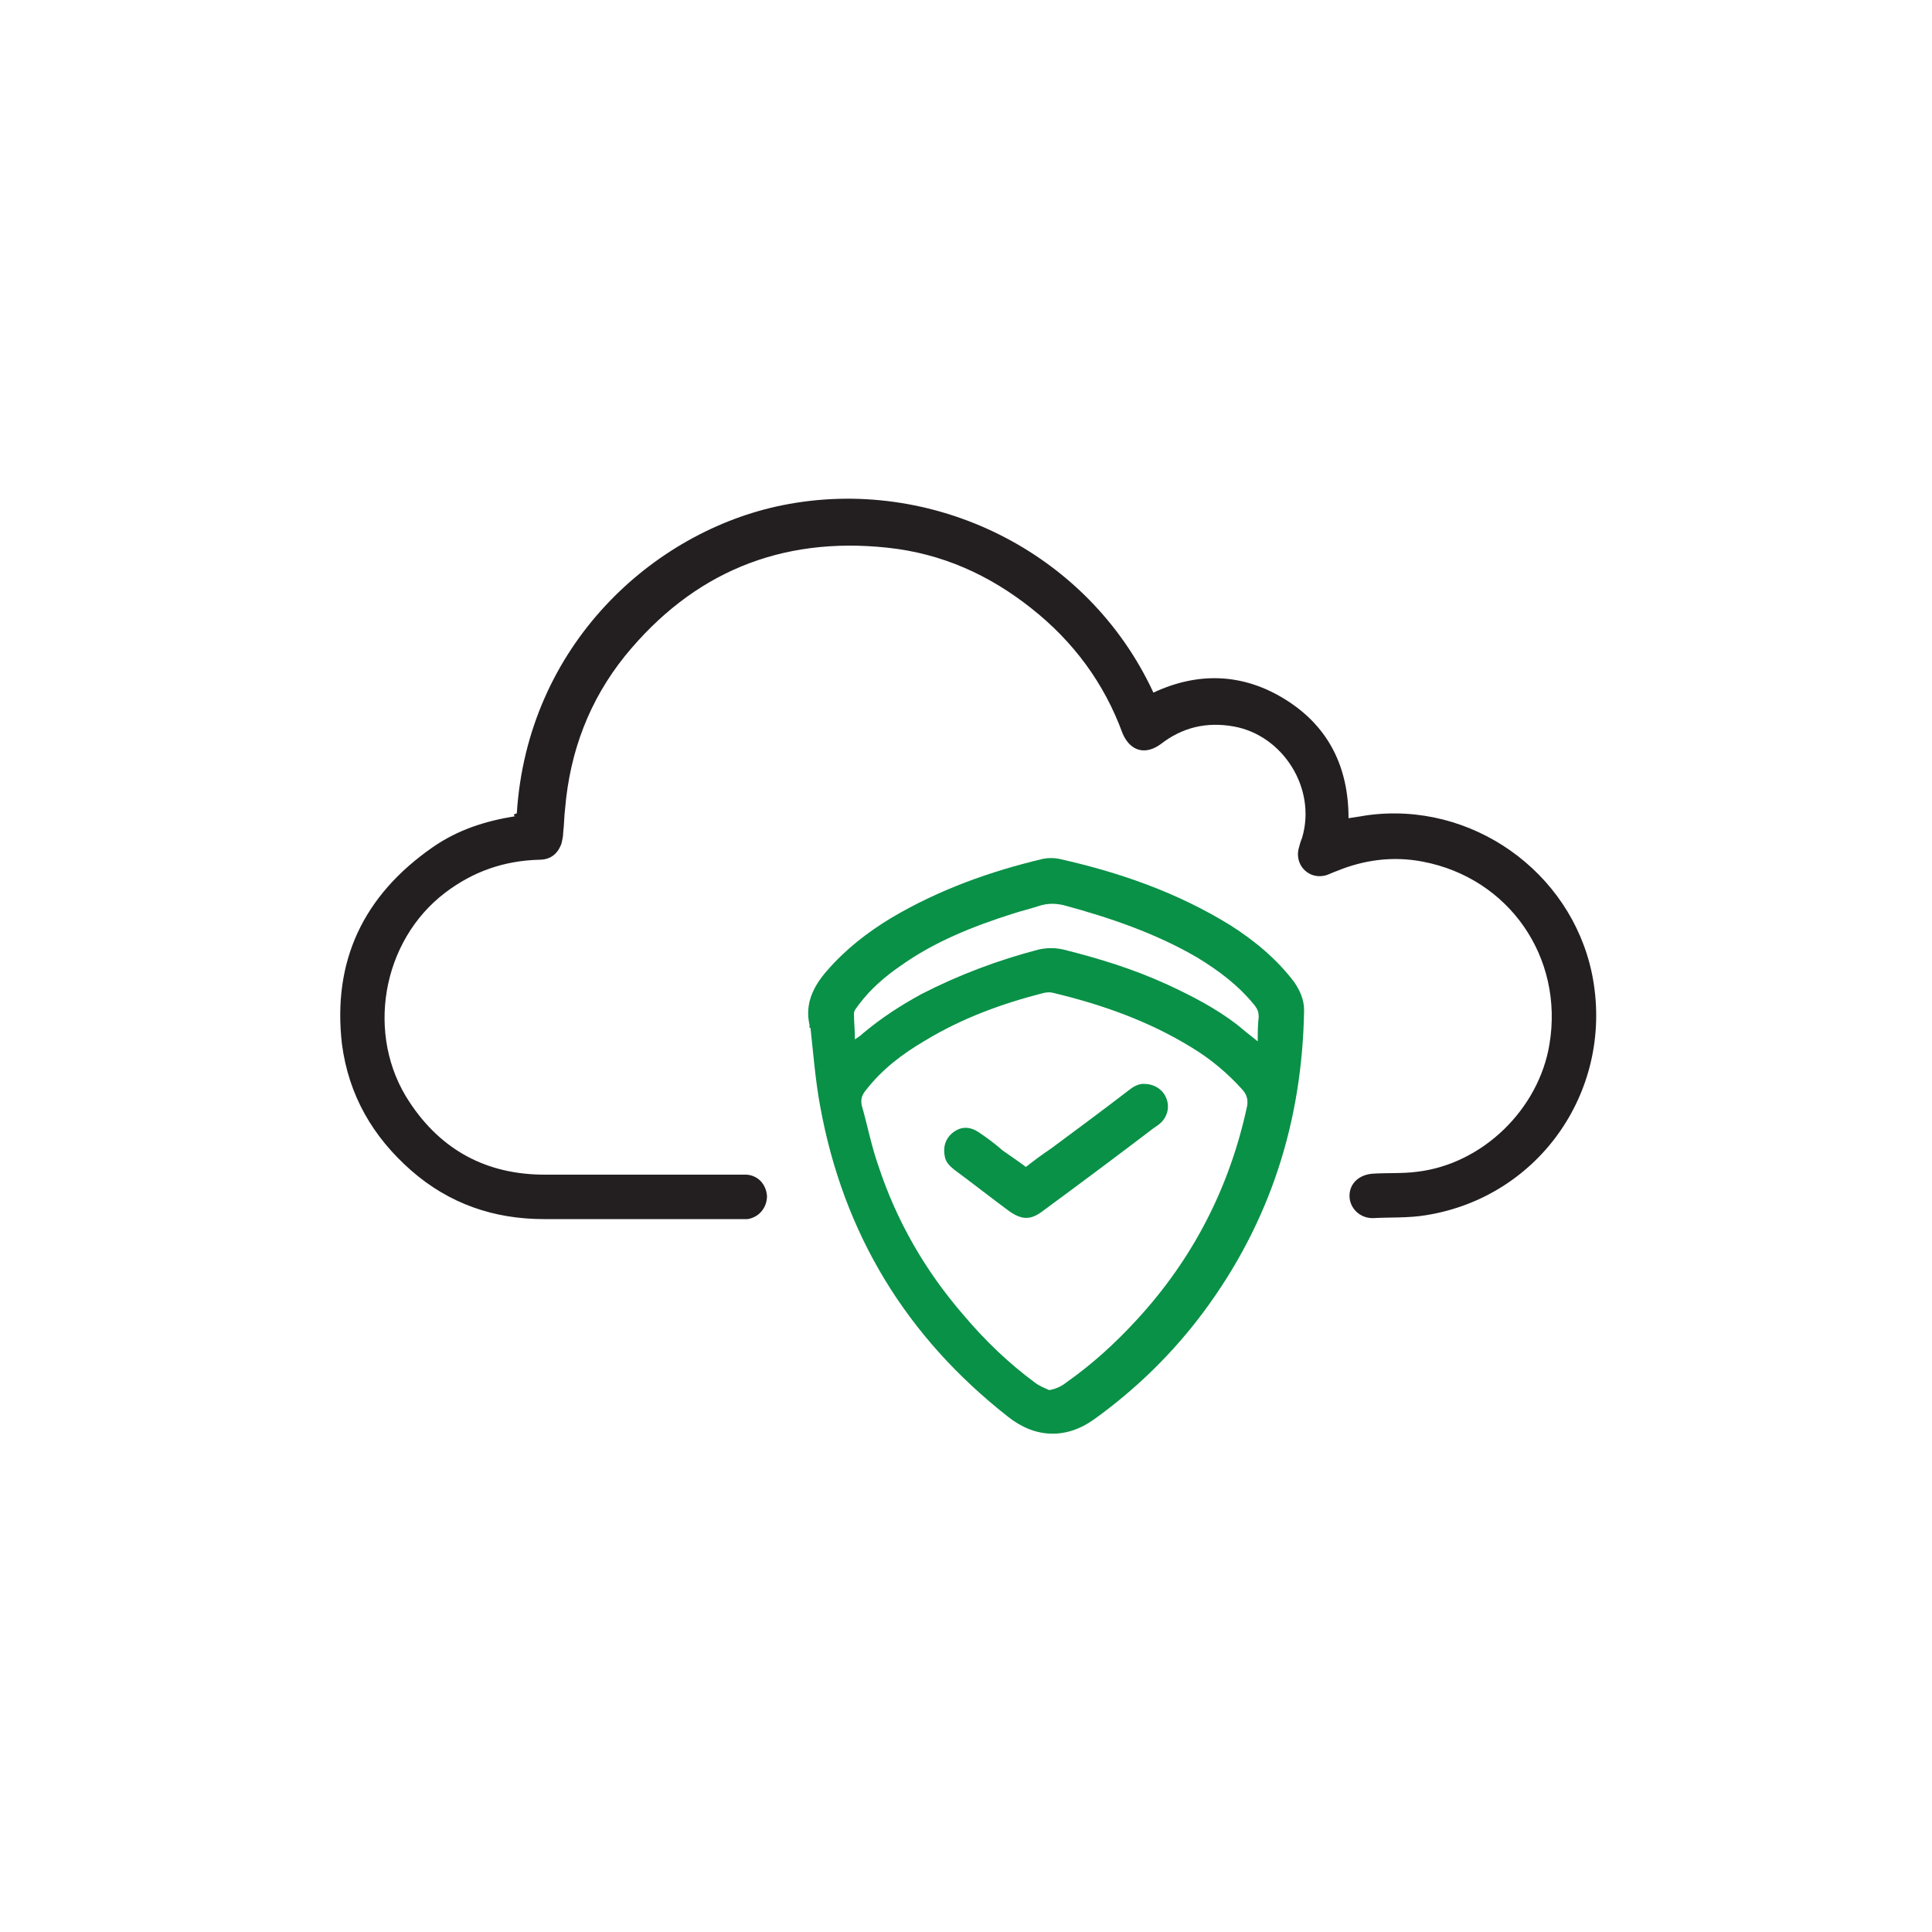
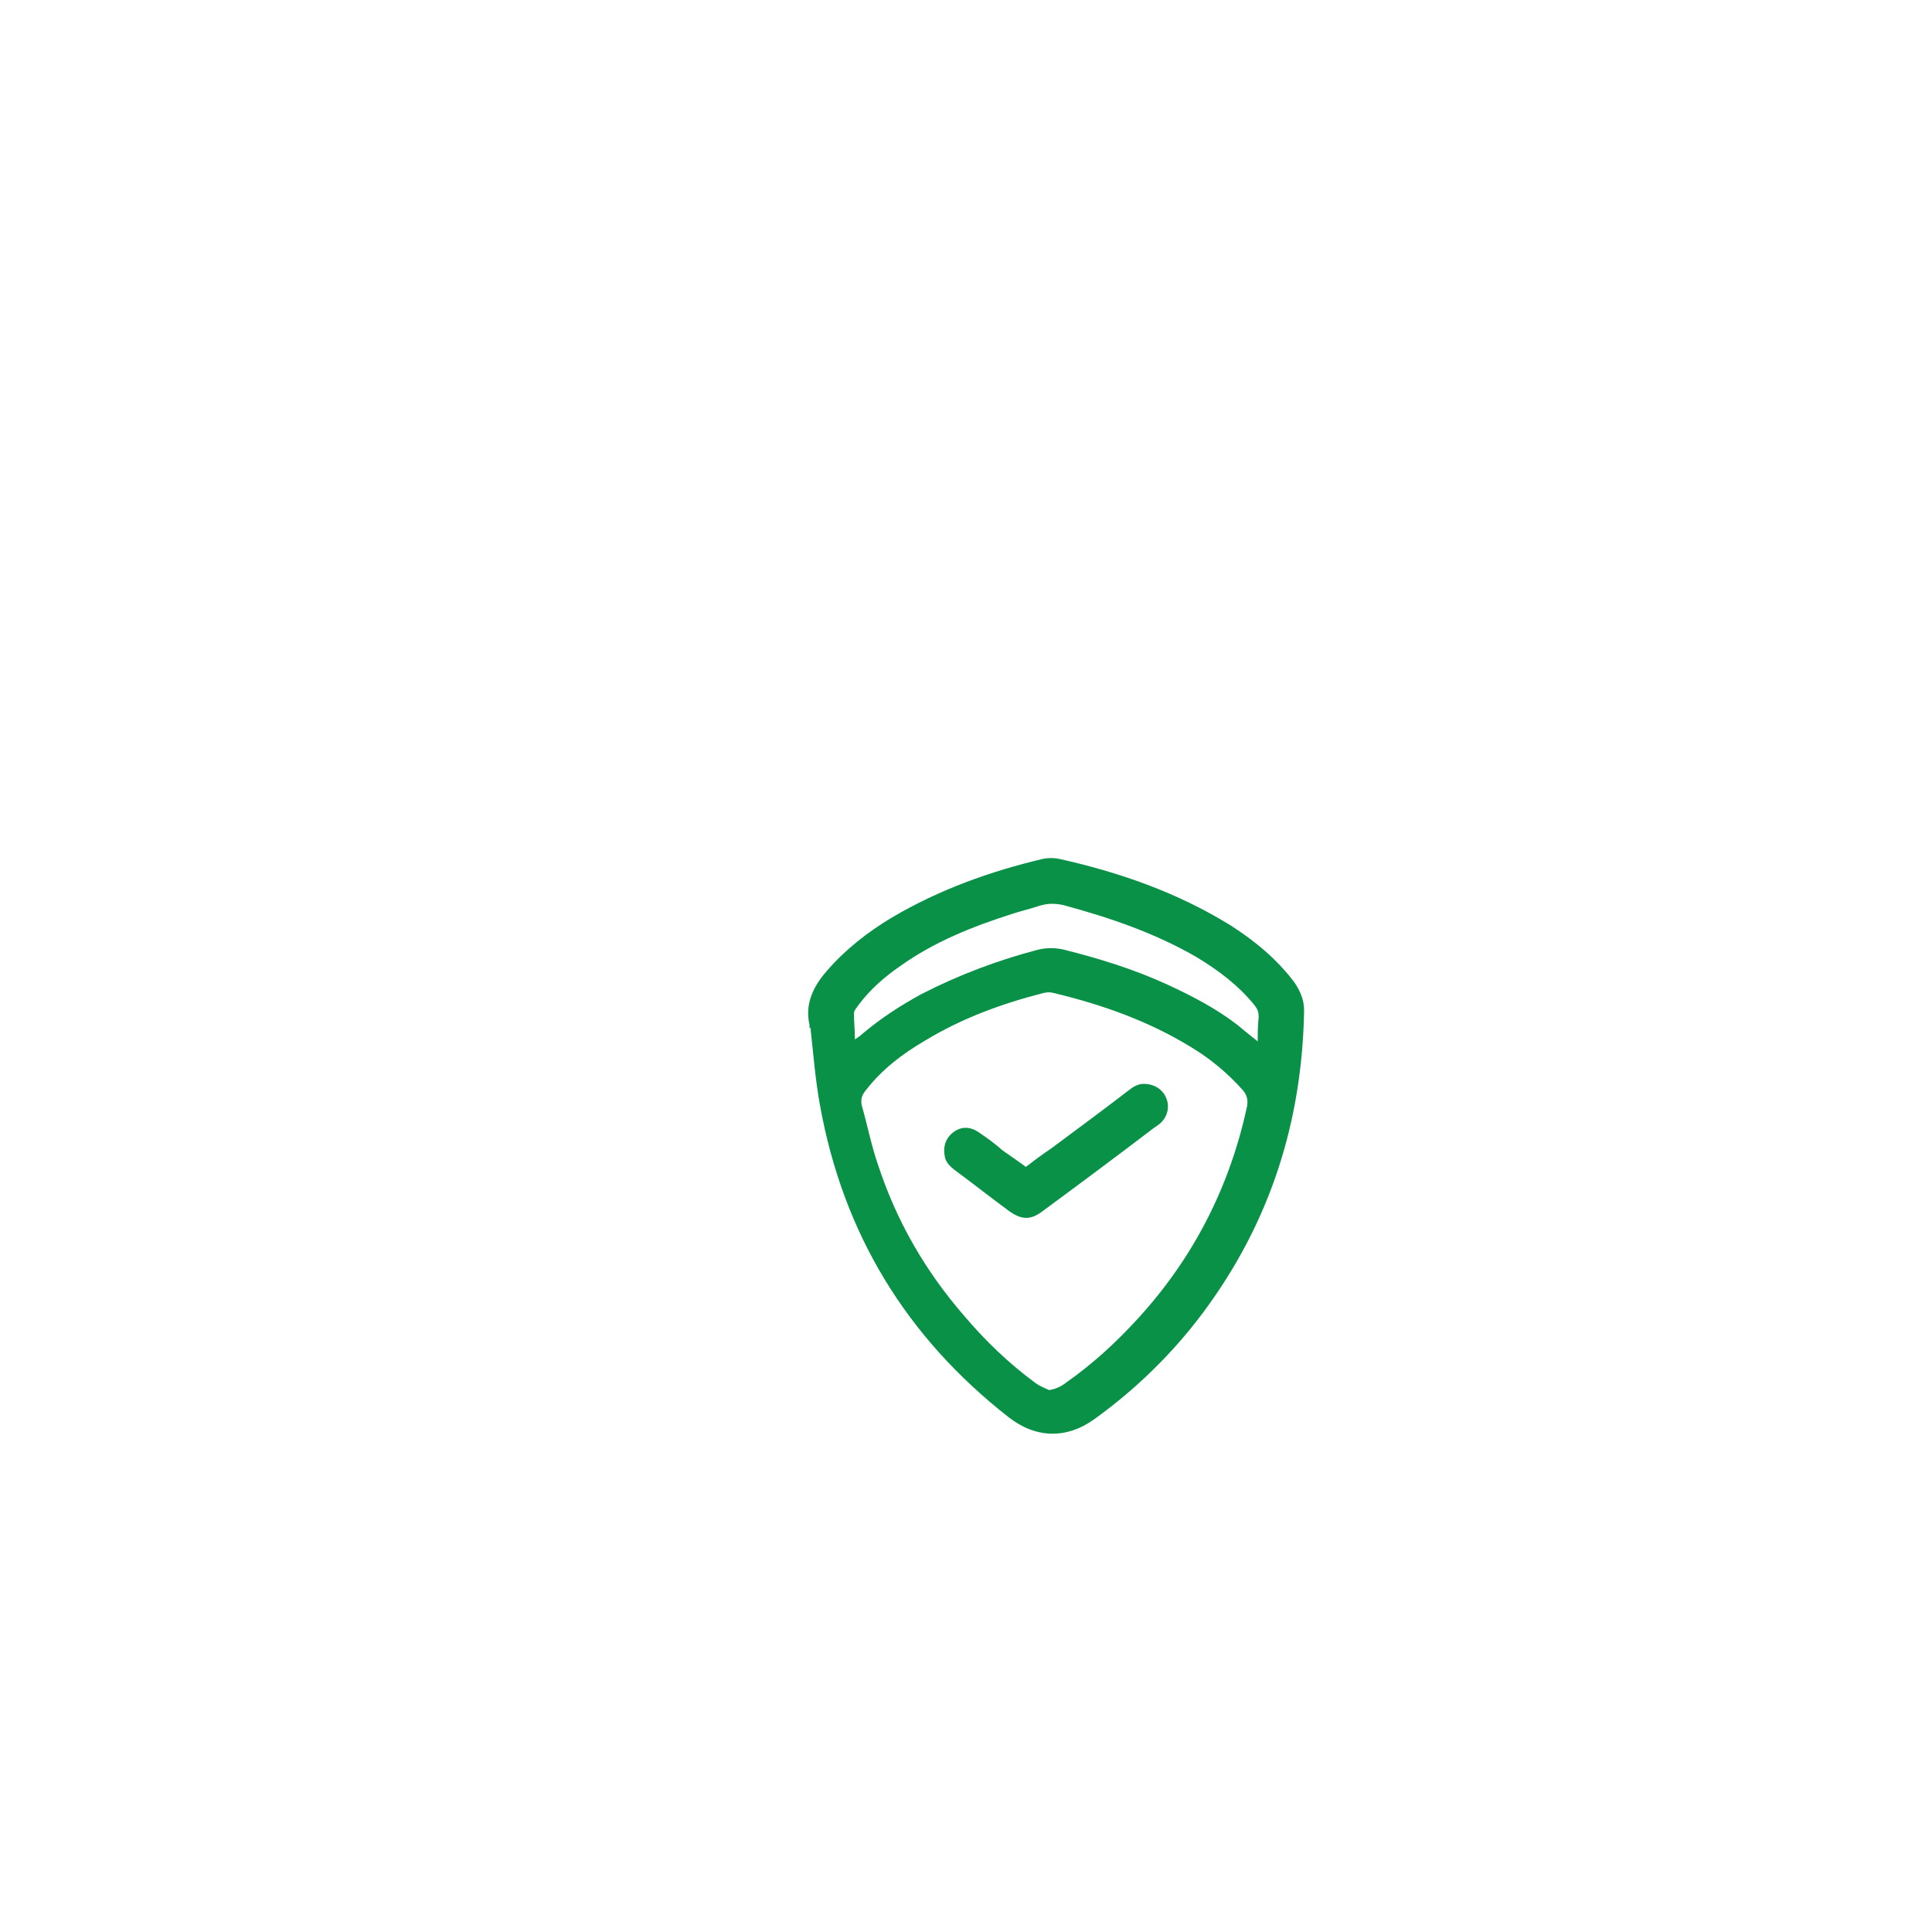
<svg xmlns="http://www.w3.org/2000/svg" id="Layer_1" x="0px" y="0px" viewBox="0 0 200 200" style="enable-background:new 0 0 200 200;" xml:space="preserve">
  <style type="text/css">	.st0{fill:#231F20;}	.st1{fill:#00ADEE;}	.st2{fill:#F8BB15;}	.st3{fill:#099147;}	.st4{fill:#EC1C24;}</style>
  <g id="_x31_WHMsn_00000168098380674318107460000014058137883551689856_">
    <g>
      <g>
-         <path class="st0" d="M53.5,84.2C54.6,66.8,67.6,55,81,52.3c15.4-3.1,31.6,4.7,38.4,19.4c4.7-2.2,9.4-2,13.8,0.8    c4.4,2.8,6.4,7,6.4,12.2c0.7-0.1,1.3-0.2,1.9-0.3c10.8-1.5,21.1,5.8,23.3,16.4c2.4,11.8-5.3,23.1-17.2,25    c-1.8,0.3-3.7,0.2-5.5,0.3c-1.4,0-2.4-1.1-2.4-2.3c0-1.3,1-2.2,2.4-2.3c1.5-0.1,3.1,0,4.6-0.2c6.8-0.8,12.6-6.5,13.7-13.2    c1.5-9-4.2-17.2-13.1-18.9c-3.1-0.6-6.1-0.2-9,1c-0.3,0.1-0.7,0.3-1,0.4c-1.7,0.5-3.2-0.9-2.9-2.6c0.1-0.4,0.2-0.8,0.4-1.3    c1.5-5.1-2-10.6-7.1-11.5c-2.8-0.5-5.3,0.1-7.5,1.8c-1.6,1.2-3.2,0.8-4-1.1c-1.9-5.2-5.1-9.5-9.4-12.9c-4.4-3.5-9.3-5.7-14.9-6.3    c-11.1-1.2-20.2,2.6-27.2,11.2c-3.7,4.6-5.7,9.9-6.2,15.8c-0.1,0.8-0.1,1.7-0.2,2.5c0,0.4-0.1,0.8-0.2,1.2    c-0.4,1-1.1,1.6-2.3,1.6c-3.6,0.1-6.8,1.2-9.7,3.4c-6.6,5-8.3,14.8-3.7,21.7c3.3,5,8,7.5,14,7.5c6.6,0,13.2,0,19.8,0    c0.4,0,0.7,0,1.1,0c1.2,0.1,2,1,2.1,2.2c0,1.2-0.8,2.2-2,2.4c-0.3,0-0.7,0-1,0c-6.7,0-13.4,0-20.1,0c-5.2,0-9.8-1.6-13.7-5    c-4-3.5-6.5-7.8-7.2-13.1c-1-8.6,2.2-15.4,9.4-20.4c2.6-1.8,5.4-2.7,8.5-3.2C53.1,84.3,53.2,84.3,53.5,84.2z" />
        <path class="st3" d="M83.8,106.4c0-0.1,0-0.2,0-0.3c-0.5-2.2,0.4-4,1.8-5.6c1.9-2.2,4.2-4,6.7-5.5c4.9-2.9,10.2-4.8,15.7-6.1    c0.5-0.1,1.1-0.1,1.6,0c6.3,1.4,12.3,3.5,17.8,6.9c2.5,1.6,4.8,3.5,6.6,5.9c0.6,0.9,1,1.8,1,2.9c-0.2,11.5-3.5,21.9-10.4,31.2    c-3.2,4.3-7,8-11.3,11.1c-2.9,2.1-6.1,2-8.9-0.2c-10.6-8.3-17.1-19-19.5-32.2c-0.5-2.7-0.7-5.4-1-8.1    C83.7,106.4,83.7,106.4,83.8,106.4z M108.6,143.9c0.7-0.1,1.3-0.4,1.8-0.8c2.7-1.9,5.1-4.1,7.3-6.5c5.8-6.3,9.6-13.7,11.4-22.1    c0.1-0.6,0-1.1-0.4-1.6c-1.6-1.8-3.4-3.3-5.4-4.5c-4.4-2.7-9.2-4.4-14.2-5.6c-0.3-0.1-0.7-0.1-1.1,0c-4.3,1.1-8.4,2.6-12.2,4.9    c-2.4,1.4-4.5,3-6.2,5.2c-0.4,0.5-0.5,0.9-0.4,1.5c0.6,2.1,1,4.2,1.7,6.2c1.9,5.8,4.9,11,8.9,15.6c2.2,2.6,4.6,4.9,7.3,6.9    C107.6,143.5,108.2,143.7,108.6,143.9z M130.2,107.8c0-1,0-1.7,0.1-2.5c0-0.5-0.1-0.8-0.4-1.2c-1.7-2.1-3.7-3.6-6-5    c-4.3-2.5-9-4.1-13.8-5.4c-0.9-0.2-1.7-0.2-2.6,0.1c-0.9,0.3-1.8,0.5-2.7,0.8c-4.1,1.3-8.1,2.9-11.6,5.4c-1.6,1.1-3.1,2.4-4.3,4    c-0.2,0.3-0.5,0.6-0.5,0.9c0,0.9,0.1,1.7,0.1,2.7c0.3-0.2,0.6-0.4,0.8-0.6c1.9-1.6,3.9-2.9,6.1-4.1c3.9-2,7.9-3.5,12.1-4.6    c0.9-0.2,1.7-0.2,2.6,0c3.6,0.9,7.2,2,10.7,3.6c2.6,1.2,5.1,2.5,7.3,4.2C128.7,106.6,129.3,107.1,130.2,107.8z" />
        <path class="st3" d="M106.2,120.8c0.9-0.7,1.7-1.3,2.6-1.9c2.7-2,5.4-4,8-6c0.5-0.4,1-0.7,1.6-0.7c1,0,1.9,0.5,2.3,1.4    c0.4,0.9,0.2,1.9-0.5,2.6c-0.2,0.2-0.5,0.4-0.8,0.6c-3.8,2.9-7.7,5.8-11.5,8.6c-1.2,0.9-2.1,0.9-3.4,0c-1.9-1.4-3.8-2.9-5.7-4.3    c-0.5-0.4-0.9-0.8-1-1.4c-0.2-1,0.1-1.9,0.9-2.5c0.8-0.6,1.7-0.6,2.6,0c0.9,0.6,1.7,1.2,2.5,1.9    C104.5,119.6,105.4,120.2,106.2,120.8z" />
      </g>
    </g>
  </g>
</svg>